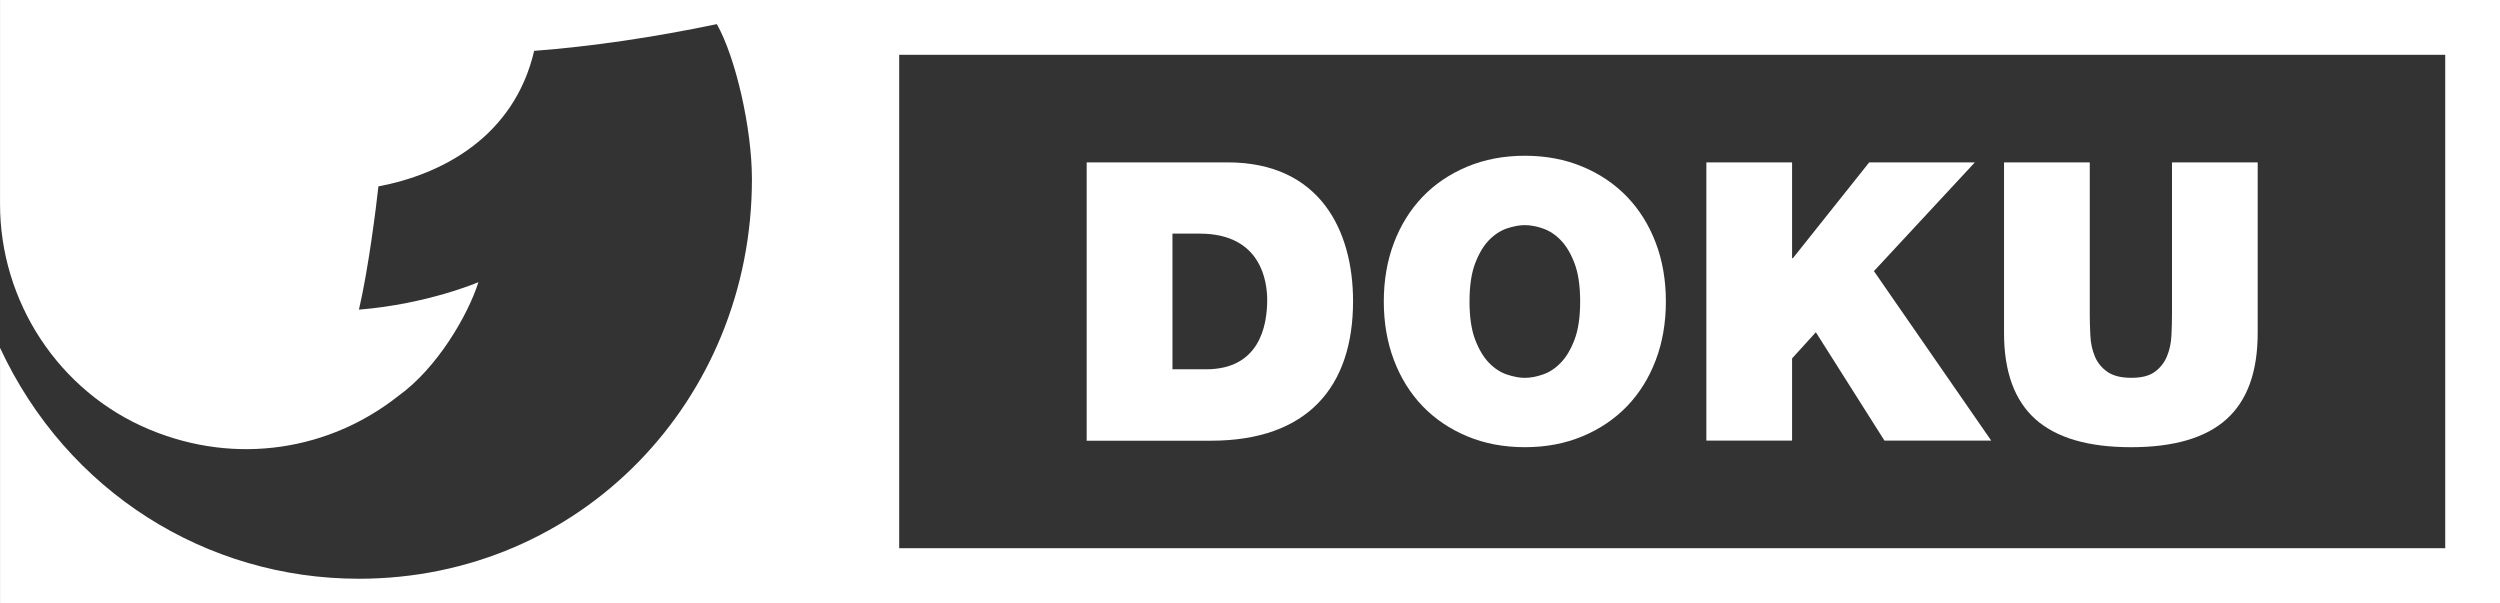
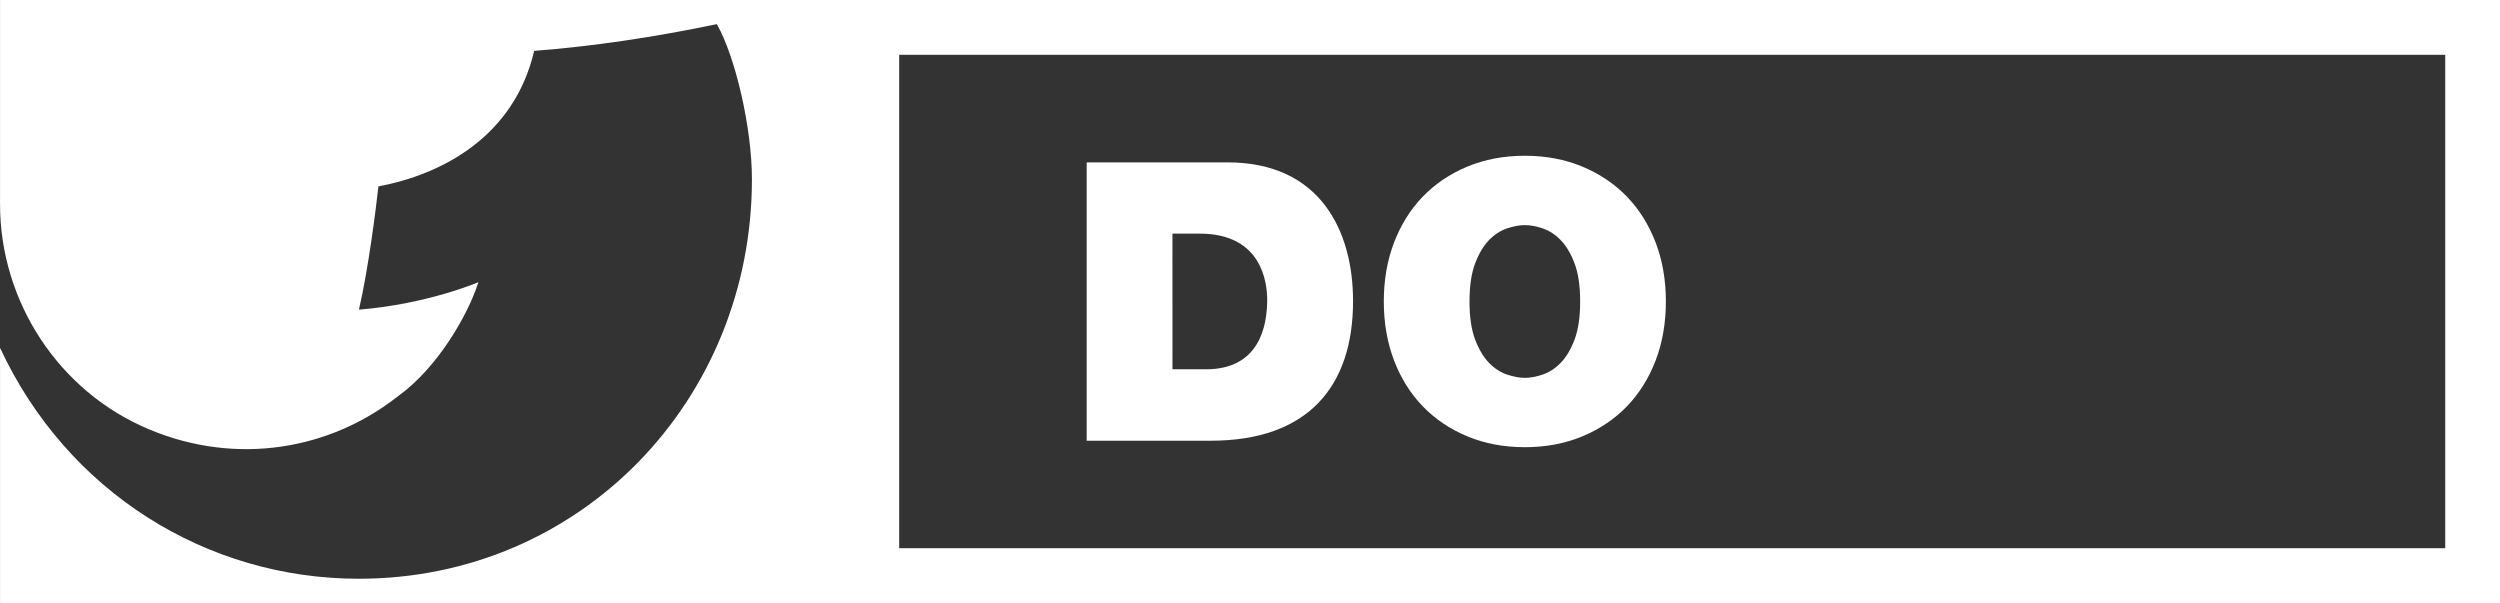
<svg xmlns="http://www.w3.org/2000/svg" width="600" height="144.74" version="1.1" viewBox="0 0 158.75 38.295">
  <rect x="0" y="0" width="158.75" height="38.295" fill="#333333" stroke="none" />
  <g transform="translate(-26.458 -129.69)" fill="#fff">
    <path d="m181.73 164.5h-98.174v-31.332h98.174zm-155.27-34.814v12.969c1.4e-4 6.178 3.719 11.902 9.481 14.306 5.576 2.328 11.503 1.282 15.807-2.127 2.473-1.766 4.43-5.143 5.09-7.227 0 0-3.247 1.397-7.588 1.745 0.602-2.566 1.109-6.622 1.236-7.826 4.103-0.776 8.626-3.192 9.891-8.607 3.669-0.282 7.536-0.849 11.6-1.697 1.183 2.086 2.228 6.582 2.228 9.848 0 14.007-10.855 25.37-24.965 25.37-9.652 0-18.515-5.493-22.78-14.663v16.202h158.75v-38.295h-158.75" />
    <path d="m100.91 153.14h2.128c3.392 0 3.887-2.749 3.887-4.408 0-1.113-0.347-4.207-4.283-4.207h-1.733zm-5.44-13.14h8.936c5.892 0 7.971 4.358 7.971 8.812 0 5.422-2.871 8.863-9.035 8.863h-7.88v-17.675" />
    <path d="m126.44 151.26c-0.239 0.626-0.531 1.117-0.879 1.47-0.344 0.356-0.724 0.603-1.139 0.743-0.41 0.139-0.79 0.21-1.136 0.21-0.347 0-0.726-0.07-1.139-0.21-0.411-0.14-0.791-0.388-1.137-0.743-0.344-0.354-0.639-0.844-0.878-1.47-0.24-0.627-0.36-1.436-0.36-2.426 0-0.99 0.12-1.798 0.36-2.426 0.239-0.626 0.534-1.117 0.878-1.472 0.346-0.354 0.726-0.601 1.137-0.742 0.414-0.14 0.793-0.209 1.139-0.209 0.347 0 0.727 0.069 1.136 0.209 0.415 0.141 0.795 0.387 1.139 0.742 0.348 0.355 0.641 0.846 0.879 1.472 0.239 0.628 0.358 1.436 0.358 2.426 0 0.99-0.119 1.798-0.358 2.426m3.341-9.07c-0.785-0.815-1.73-1.455-2.834-1.917-1.106-0.461-2.325-0.693-3.661-0.693-1.337 0-2.557 0.232-3.662 0.693-1.105 0.462-2.05 1.102-2.834 1.917-0.782 0.818-1.388 1.791-1.817 2.92-0.429 1.13-0.644 2.372-0.644 3.724 0 1.351 0.215 2.595 0.644 3.724 0.428 1.13 1.034 2.102 1.817 2.92 0.784 0.814 1.73 1.455 2.834 1.916 1.105 0.462 2.326 0.692 3.662 0.692 1.336 0 2.555-0.229 3.661-0.692 1.105-0.461 2.05-1.102 2.834-1.916 0.783-0.818 1.389-1.79 1.818-2.92 0.429-1.129 0.642-2.373 0.642-3.724 0-1.352-0.213-2.594-0.642-3.724-0.429-1.129-1.035-2.102-1.818-2.92" />
-     <path d="m151.86 140h-6.706l-4.849 6.087h-0.05v-6.087h-5.443v17.667h5.443v-5.22l1.51-1.659 4.356 6.879h6.779l-7.448-10.762 6.409-6.905" />
-     <path d="m164.38 140v9.625c0 0.447-0.012 0.907-0.037 1.385-0.024 0.478-0.12 0.915-0.285 1.312-0.165 0.395-0.421 0.721-0.767 0.976-0.346 0.256-0.841 0.383-1.485 0.383-0.659 0-1.17-0.127-1.534-0.383-0.363-0.256-0.626-0.582-0.791-0.976-0.165-0.398-0.261-0.834-0.285-1.312-0.025-0.478-0.038-0.939-0.038-1.385v-9.625h-5.444v10.838c0 2.458 0.665 4.28 1.992 5.47 1.329 1.186 3.353 1.779 6.074 1.779 2.723 0 4.743-0.593 6.062-1.779 1.32-1.19 1.979-3.011 1.979-5.47v-10.838h-5.443" />
  </g>
</svg>